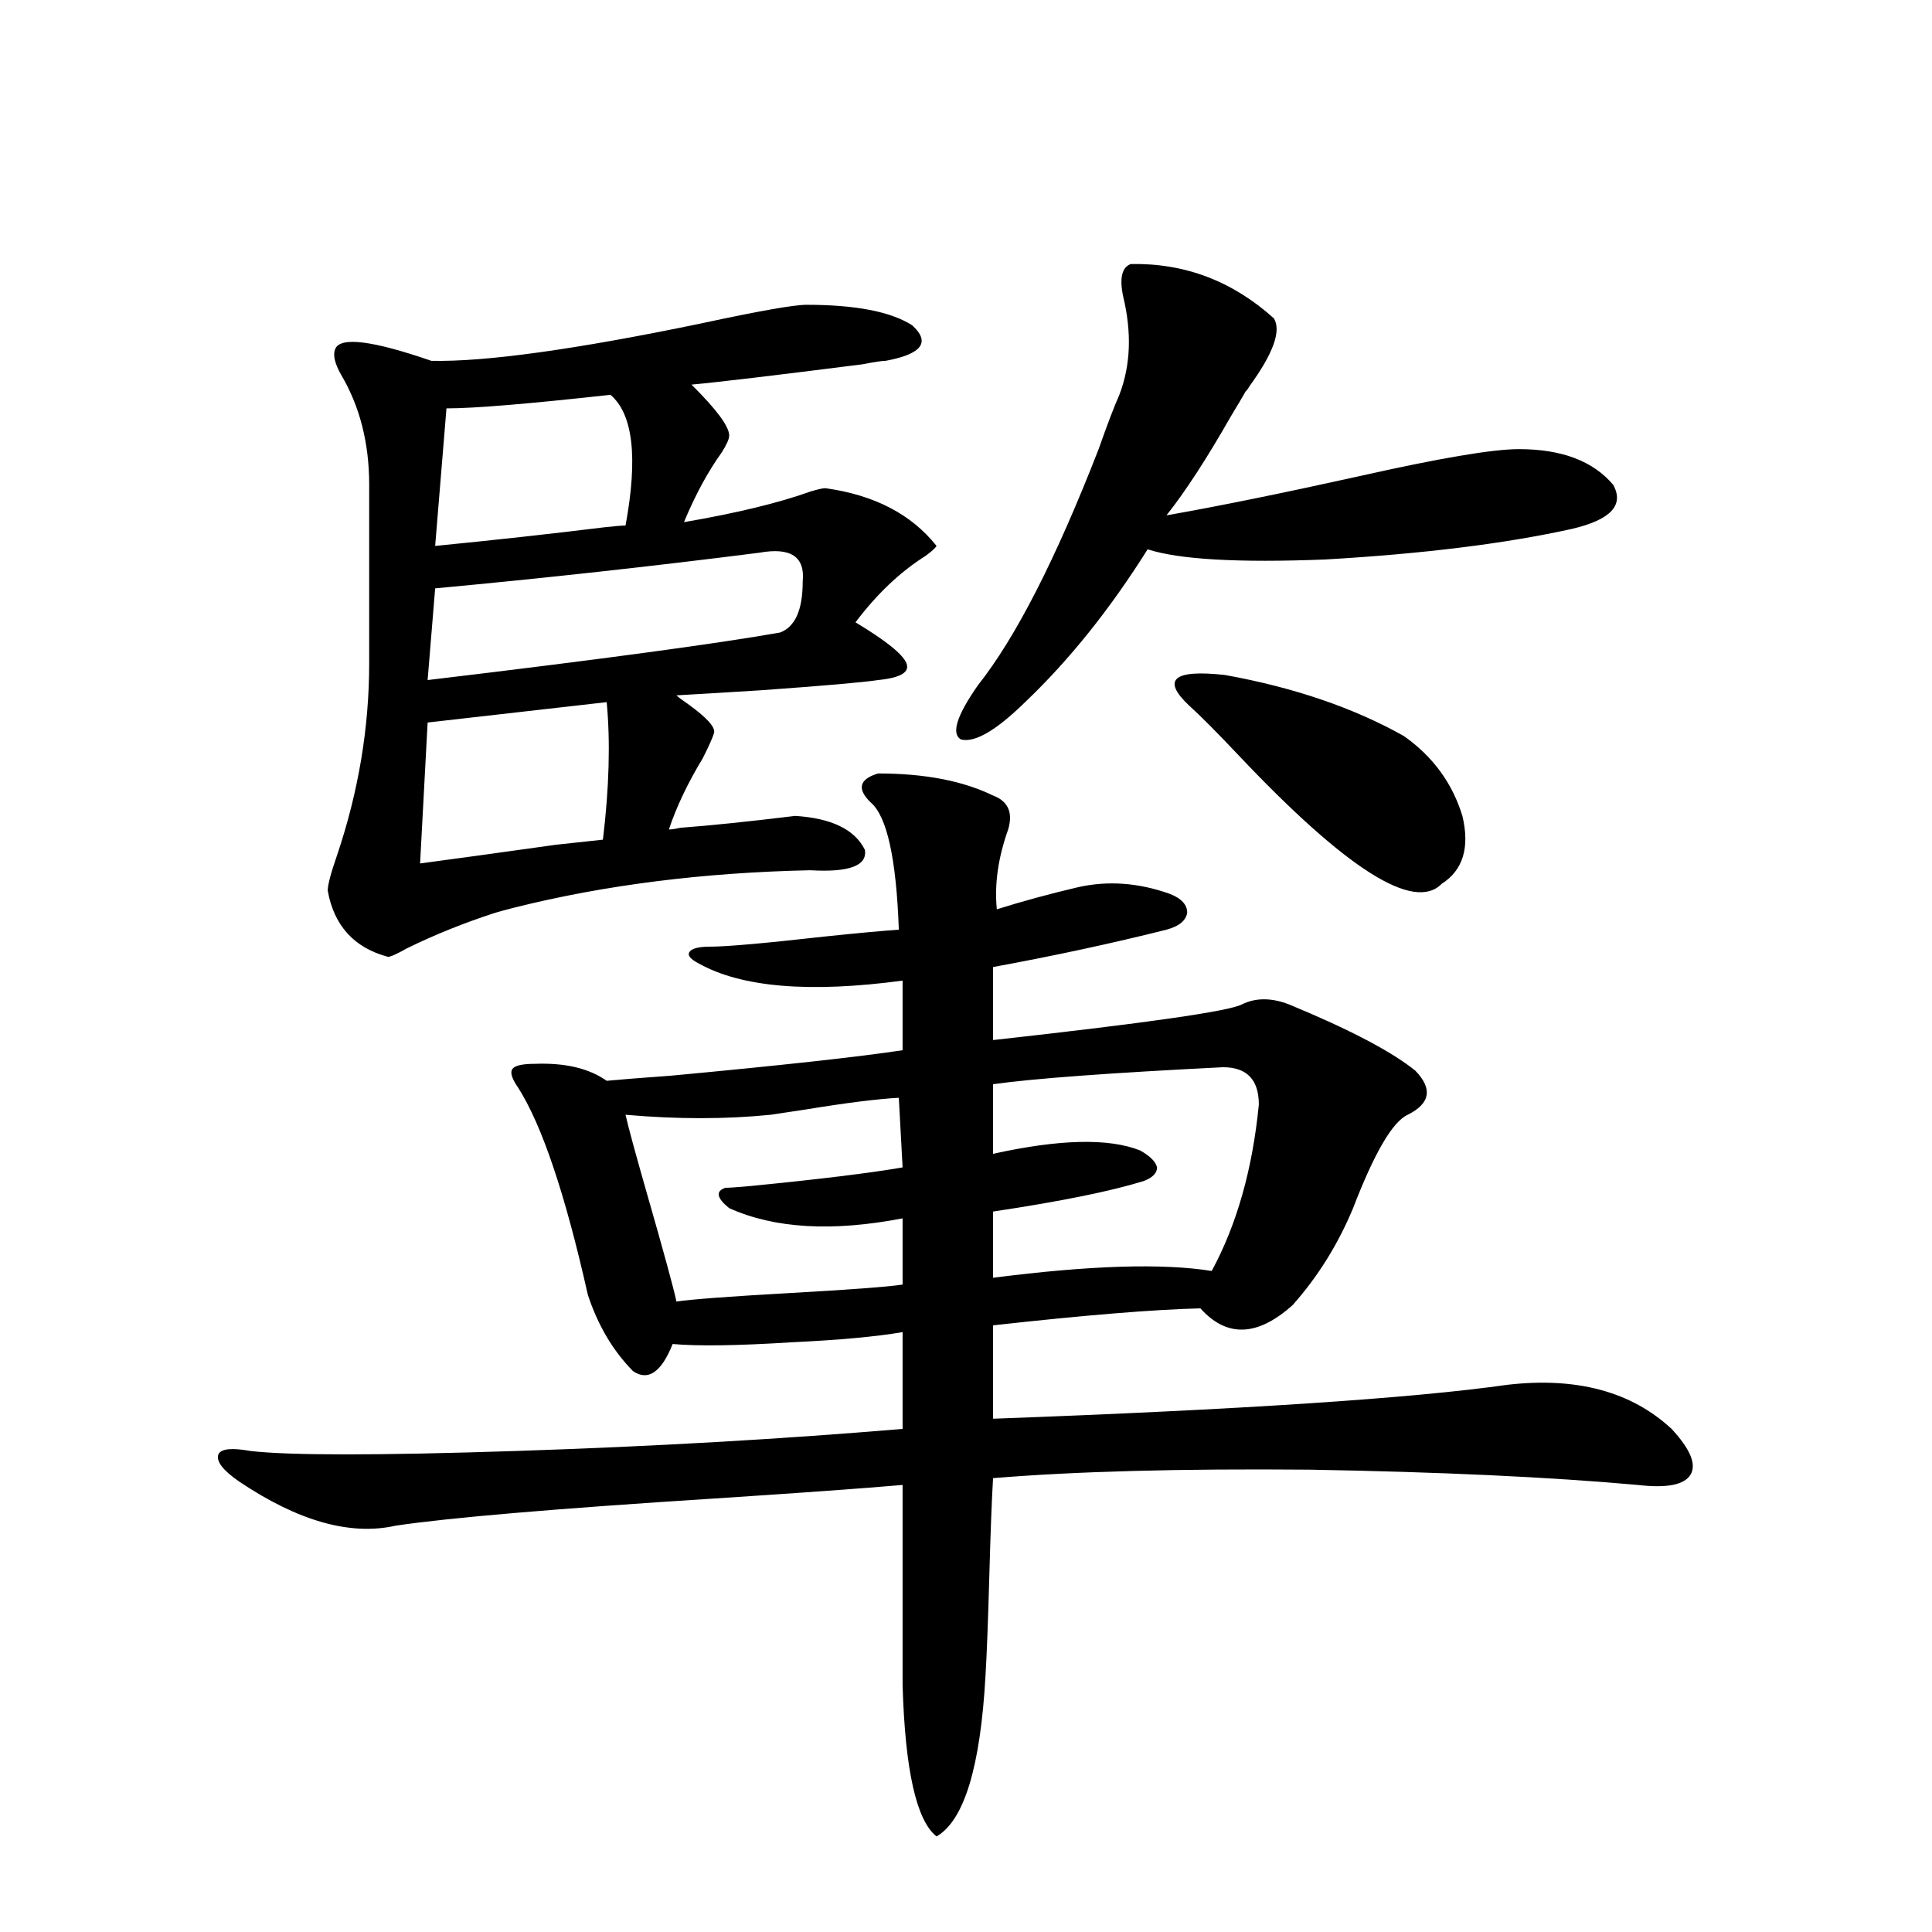
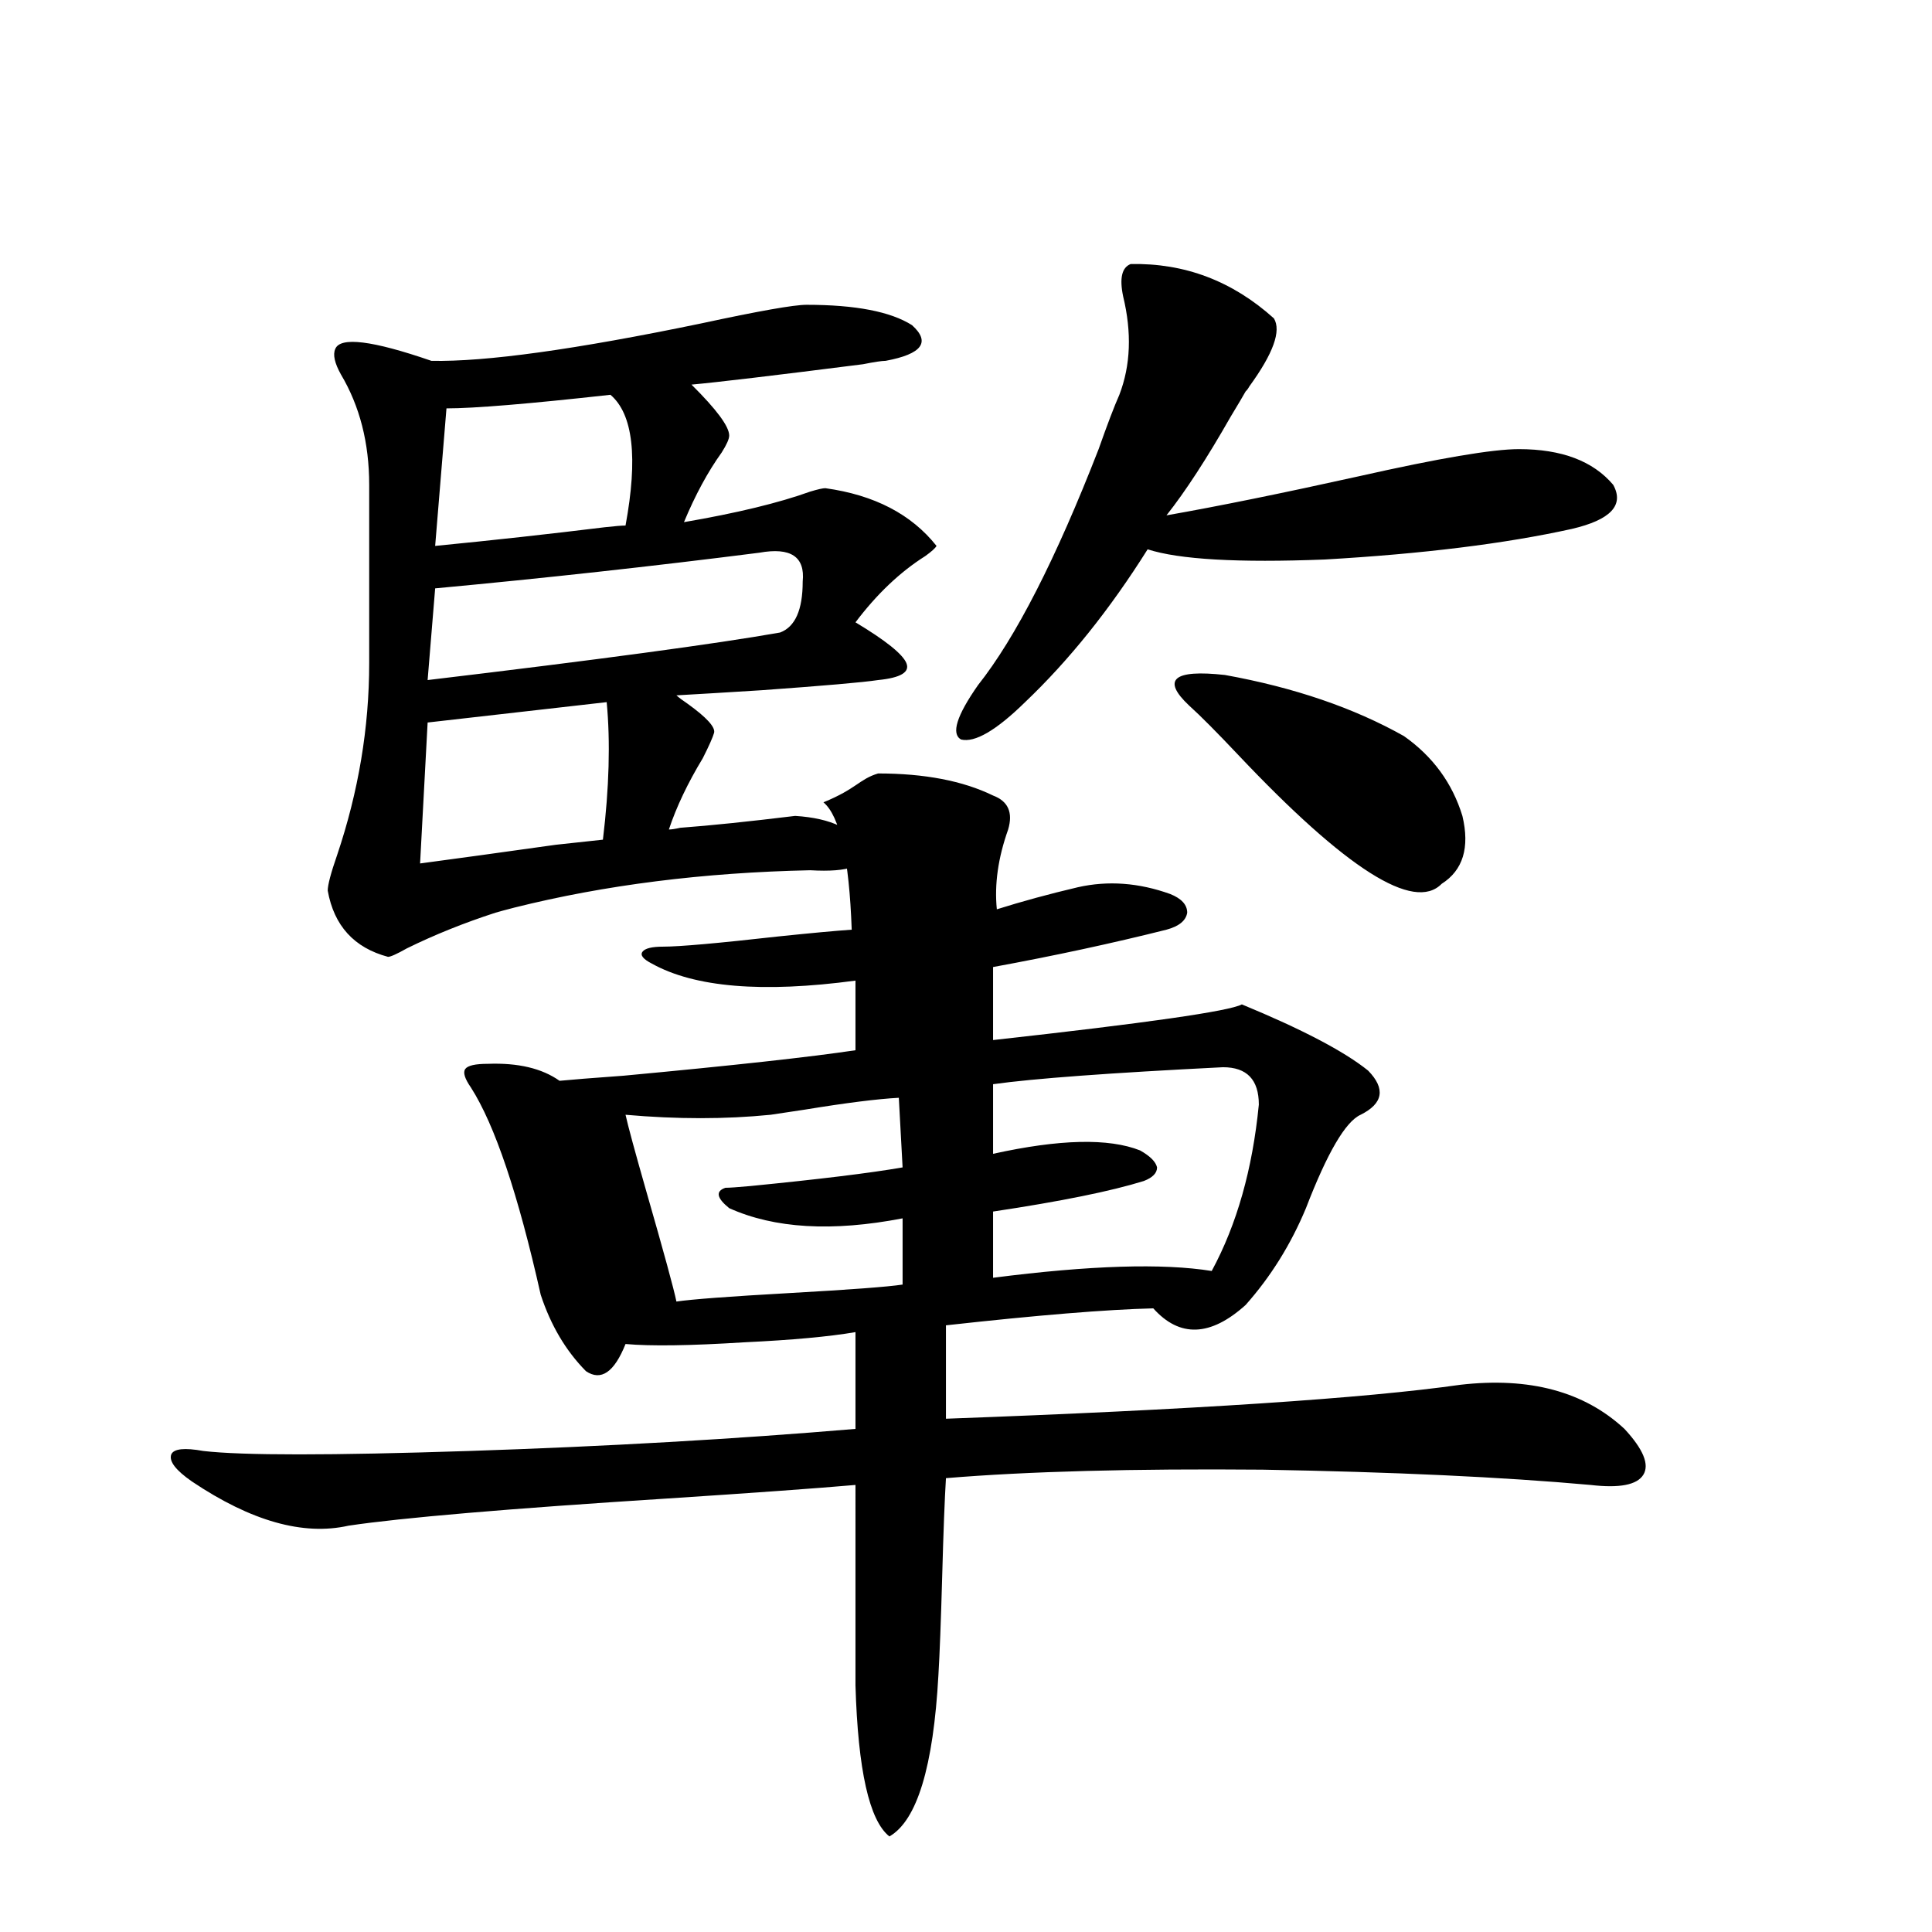
<svg xmlns="http://www.w3.org/2000/svg" version="1.1" id="图层_1" x="0px" y="0px" width="1000px" height="1000px" viewBox="0 0 1000 1000" enable-background="new 0 0 1000 1000" xml:space="preserve">
-   <path d="M454.501,400.34c24.055,0,43.901,3.818,59.511,11.426c7.805,2.939,10.396,8.789,7.805,17.578  c-5.213,14.653-7.164,28.428-5.854,41.309c13.003-4.092,26.981-7.91,41.95-11.426c15.609-3.516,31.539-2.334,47.804,3.516  c5.854,2.349,8.78,5.576,8.78,9.668c-0.655,4.106-4.237,7.031-10.731,8.789c-27.972,7.031-57.895,13.486-89.754,19.336v37.793  c79.343-8.789,122.269-14.941,128.777-18.457c7.149-3.516,15.274-3.516,24.39,0c31.219,12.896,53.002,24.321,65.364,34.277  c9.101,9.38,7.805,17.002-3.902,22.852c-7.805,3.516-17.24,19.639-28.292,48.34c-7.805,18.76-18.216,35.459-31.219,50.098  c-18.216,16.411-34.146,17.002-47.804,1.758c-24.069,0.591-59.846,3.516-107.314,8.789v48.34  c128.122-4.683,216.9-10.547,266.335-17.578c35.762-4.092,64.054,3.516,84.876,22.852c9.756,10.547,13.003,18.457,9.756,23.73  c-3.262,5.273-12.362,7.031-27.316,5.273c-45.532-4.092-102.116-6.729-169.752-7.91c-66.995-0.576-121.628,0.879-163.898,4.395  c-0.655,10.547-1.311,27.549-1.951,50.977c-0.655,23.429-1.311,40.43-1.951,50.977c-2.606,47.461-11.066,75.284-25.365,83.496  c-10.411-8.212-16.265-34.277-17.561-78.223V768.602c-20.167,1.758-52.682,4.106-97.559,7.031  c-82.604,5.273-137.558,9.971-164.874,14.063c-23.414,5.273-50.41-2.334-80.974-22.852c-8.46-5.85-12.042-10.547-10.731-14.063  c1.296-2.925,6.829-3.516,16.585-1.758c20.152,2.349,66.005,2.349,137.558,0c70.883-2.334,137.558-6.152,199.995-11.426V689.5  c-13.658,2.349-32.85,4.106-57.56,5.273c-27.972,1.758-48.459,2.061-61.462,0.879c-5.854,14.653-12.683,19.336-20.487,14.063  c-10.411-10.547-18.216-23.73-23.414-39.551c-11.707-52.144-23.749-87.891-36.097-107.227c-3.262-4.683-4.237-7.91-2.927-9.668  c1.296-1.758,5.198-2.637,11.707-2.637c15.609-0.576,27.957,2.349,37.072,8.789c5.854-0.576,16.905-1.455,33.17-2.637  c56.584-5.273,96.583-9.668,119.997-13.184v-36.035c-48.139,6.455-83.26,3.516-105.363-8.789c-4.558-2.334-6.188-4.395-4.878-6.152  c1.296-1.758,4.878-2.637,10.731-2.637c8.445,0,28.292-1.758,59.511-5.273c16.905-1.758,29.588-2.925,38.048-3.516  c-1.311-36.914-6.188-58.887-14.634-65.918C443.435,408.25,444.745,403.279,454.501,400.34z M417.429,157.762  c25.365,0,43.566,3.516,54.633,10.547c9.756,8.789,5.198,14.941-13.658,18.457c-1.951,0-5.854,0.591-11.707,1.758  c-46.188,5.864-75.775,9.38-88.778,10.547c13.003,12.896,19.512,21.685,19.512,26.367c0,1.758-1.311,4.697-3.902,8.789  c-7.164,9.971-13.658,21.973-19.512,36.035c27.316-4.683,49.1-9.956,65.364-15.82c3.902-1.167,6.494-1.758,7.805-1.758  c25.365,3.516,44.542,13.486,57.56,29.883c-0.655,1.182-2.606,2.939-5.854,5.273c-13.018,8.213-25.045,19.639-36.097,34.277  c15.609,9.38,24.39,16.411,26.341,21.094c1.951,4.697-2.927,7.622-14.634,8.789c-7.805,1.182-27.972,2.939-60.486,5.273  c-18.871,1.182-33.505,2.061-43.901,2.637c1.296,1.182,3.247,2.637,5.854,4.395c9.756,7.031,14.299,12.017,13.658,14.941  c-0.655,2.349-2.606,6.743-5.854,13.184c-7.805,12.896-13.658,25.2-17.561,36.914c1.296,0,3.247-0.288,5.854-0.879  c15.609-1.167,35.441-3.213,59.511-6.152c18.856,1.182,30.884,7.031,36.097,17.578c1.296,8.213-8.14,11.729-28.292,10.547  c-55.288,1.182-106.339,7.622-153.167,19.336c-4.558,1.182-7.805,2.061-9.756,2.637c-16.265,5.273-31.554,11.426-45.853,18.457  c-5.213,2.939-8.46,4.395-9.756,4.395c-17.561-4.683-27.972-16.108-31.219-34.277c0-2.925,1.616-9.077,4.878-18.457  c11.052-32.808,16.585-65.918,16.585-99.316v-92.285c0-21.67-4.878-40.718-14.634-57.129c-3.262-5.85-4.237-10.244-2.927-13.184  c2.592-6.44,19.177-4.395,49.755,6.152c27.957,0.591,74.465-5.85,139.509-19.336C392.704,160.989,410.92,157.762,417.429,157.762z   M217.434,446.922c17.561-2.334,40.975-5.562,70.242-9.668c11.052-1.167,19.177-2.046,24.39-2.637  c3.247-26.943,3.902-50.674,1.951-71.191l-92.681,10.547L217.434,446.922z M393.039,286.082  c-55.288,7.031-111.217,13.184-167.801,18.457L221.336,352c88.443-10.547,149.265-18.745,182.435-24.609  c7.805-2.925,11.707-11.714,11.707-26.367C416.773,288.143,409.289,283.157,393.039,286.082z M231.092,211.375l-5.854,71.191  c29.908-2.925,59.176-6.152,87.803-9.668c5.198-0.576,8.78-0.879,10.731-0.879c6.494-35.156,3.902-57.705-7.805-67.676  C273.683,209.041,245.391,211.375,231.092,211.375z M398.893,577c-23.414,2.349-48.459,2.349-75.12,0  c1.296,5.864,4.878,19.048,10.731,39.551c9.101,31.641,14.299,50.688,15.609,57.129c7.805-1.167,27.316-2.637,58.535-4.395  s50.73-3.213,58.535-4.395v-34.277c-36.432,7.031-66.34,5.273-89.754-5.273c-6.509-5.273-7.164-8.789-1.951-10.547  c1.951,0,6.174-0.288,12.683-0.879c35.762-3.516,62.103-6.729,79.022-9.668l-1.951-36.035c-11.066,0.591-27.316,2.637-48.779,6.152  C408.648,575.545,402.795,576.424,398.893,577z M585.229,136.668c27.957-0.576,52.682,8.789,74.145,28.125  c3.902,6.455-0.335,18.169-12.683,35.156c-0.655,1.182-1.311,2.061-1.951,2.637c-1.311,2.349-3.902,6.743-7.805,13.184  c-12.362,21.685-23.414,38.672-33.17,50.977c26.661-4.683,59.831-11.426,99.51-20.215c41.615-9.365,69.267-14.063,82.925-14.063  c22.104,0,38.368,6.152,48.779,18.457c5.854,10.547-1.311,18.169-21.463,22.852c-34.48,7.622-77.071,12.896-127.802,15.82  c-44.877,1.758-75.455,0-91.705-5.273c-19.512,31.064-40.654,57.432-63.413,79.102c-14.969,14.653-26.021,21.094-33.17,19.336  c-5.213-2.925-2.286-12.305,8.78-28.125c19.512-24.609,40.319-65.327,62.438-122.168c4.543-12.881,8.125-22.261,10.731-28.125  c5.854-15.229,6.494-32.217,1.951-50.977C579.376,144.002,580.672,138.426,585.229,136.668z M633.033,552.391  c-58.535,2.939-98.214,5.864-119.021,8.789v36.035c34.466-7.607,59.831-8.198,76.096-1.758c5.198,2.939,8.125,5.864,8.78,8.789  c0,2.939-2.286,5.273-6.829,7.031c-16.92,5.273-42.926,10.547-78.047,15.82v34.277c50.075-6.44,87.803-7.607,113.168-3.516  c13.003-24.019,21.128-52.734,24.39-86.133C651.569,558.846,645.381,552.391,633.033,552.391z M615.473,365.184  c-14.313-13.472-8.14-18.745,18.536-15.82c35.762,6.455,66.66,17.002,92.681,31.641c14.954,10.547,25.03,24.321,30.243,41.309  c3.902,16.411,0.32,28.125-10.731,35.156c-14.313,14.653-49.435-7.607-105.363-66.797  C629.771,378.958,621.326,370.457,615.473,365.184z" />
+   <path d="M454.501,400.34c24.055,0,43.901,3.818,59.511,11.426c7.805,2.939,10.396,8.789,7.805,17.578  c-5.213,14.653-7.164,28.428-5.854,41.309c13.003-4.092,26.981-7.91,41.95-11.426c15.609-3.516,31.539-2.334,47.804,3.516  c5.854,2.349,8.78,5.576,8.78,9.668c-0.655,4.106-4.237,7.031-10.731,8.789c-27.972,7.031-57.895,13.486-89.754,19.336v37.793  c79.343-8.789,122.269-14.941,128.777-18.457c31.219,12.896,53.002,24.321,65.364,34.277  c9.101,9.38,7.805,17.002-3.902,22.852c-7.805,3.516-17.24,19.639-28.292,48.34c-7.805,18.76-18.216,35.459-31.219,50.098  c-18.216,16.411-34.146,17.002-47.804,1.758c-24.069,0.591-59.846,3.516-107.314,8.789v48.34  c128.122-4.683,216.9-10.547,266.335-17.578c35.762-4.092,64.054,3.516,84.876,22.852c9.756,10.547,13.003,18.457,9.756,23.73  c-3.262,5.273-12.362,7.031-27.316,5.273c-45.532-4.092-102.116-6.729-169.752-7.91c-66.995-0.576-121.628,0.879-163.898,4.395  c-0.655,10.547-1.311,27.549-1.951,50.977c-0.655,23.429-1.311,40.43-1.951,50.977c-2.606,47.461-11.066,75.284-25.365,83.496  c-10.411-8.212-16.265-34.277-17.561-78.223V768.602c-20.167,1.758-52.682,4.106-97.559,7.031  c-82.604,5.273-137.558,9.971-164.874,14.063c-23.414,5.273-50.41-2.334-80.974-22.852c-8.46-5.85-12.042-10.547-10.731-14.063  c1.296-2.925,6.829-3.516,16.585-1.758c20.152,2.349,66.005,2.349,137.558,0c70.883-2.334,137.558-6.152,199.995-11.426V689.5  c-13.658,2.349-32.85,4.106-57.56,5.273c-27.972,1.758-48.459,2.061-61.462,0.879c-5.854,14.653-12.683,19.336-20.487,14.063  c-10.411-10.547-18.216-23.73-23.414-39.551c-11.707-52.144-23.749-87.891-36.097-107.227c-3.262-4.683-4.237-7.91-2.927-9.668  c1.296-1.758,5.198-2.637,11.707-2.637c15.609-0.576,27.957,2.349,37.072,8.789c5.854-0.576,16.905-1.455,33.17-2.637  c56.584-5.273,96.583-9.668,119.997-13.184v-36.035c-48.139,6.455-83.26,3.516-105.363-8.789c-4.558-2.334-6.188-4.395-4.878-6.152  c1.296-1.758,4.878-2.637,10.731-2.637c8.445,0,28.292-1.758,59.511-5.273c16.905-1.758,29.588-2.925,38.048-3.516  c-1.311-36.914-6.188-58.887-14.634-65.918C443.435,408.25,444.745,403.279,454.501,400.34z M417.429,157.762  c25.365,0,43.566,3.516,54.633,10.547c9.756,8.789,5.198,14.941-13.658,18.457c-1.951,0-5.854,0.591-11.707,1.758  c-46.188,5.864-75.775,9.38-88.778,10.547c13.003,12.896,19.512,21.685,19.512,26.367c0,1.758-1.311,4.697-3.902,8.789  c-7.164,9.971-13.658,21.973-19.512,36.035c27.316-4.683,49.1-9.956,65.364-15.82c3.902-1.167,6.494-1.758,7.805-1.758  c25.365,3.516,44.542,13.486,57.56,29.883c-0.655,1.182-2.606,2.939-5.854,5.273c-13.018,8.213-25.045,19.639-36.097,34.277  c15.609,9.38,24.39,16.411,26.341,21.094c1.951,4.697-2.927,7.622-14.634,8.789c-7.805,1.182-27.972,2.939-60.486,5.273  c-18.871,1.182-33.505,2.061-43.901,2.637c1.296,1.182,3.247,2.637,5.854,4.395c9.756,7.031,14.299,12.017,13.658,14.941  c-0.655,2.349-2.606,6.743-5.854,13.184c-7.805,12.896-13.658,25.2-17.561,36.914c1.296,0,3.247-0.288,5.854-0.879  c15.609-1.167,35.441-3.213,59.511-6.152c18.856,1.182,30.884,7.031,36.097,17.578c1.296,8.213-8.14,11.729-28.292,10.547  c-55.288,1.182-106.339,7.622-153.167,19.336c-4.558,1.182-7.805,2.061-9.756,2.637c-16.265,5.273-31.554,11.426-45.853,18.457  c-5.213,2.939-8.46,4.395-9.756,4.395c-17.561-4.683-27.972-16.108-31.219-34.277c0-2.925,1.616-9.077,4.878-18.457  c11.052-32.808,16.585-65.918,16.585-99.316v-92.285c0-21.67-4.878-40.718-14.634-57.129c-3.262-5.85-4.237-10.244-2.927-13.184  c2.592-6.44,19.177-4.395,49.755,6.152c27.957,0.591,74.465-5.85,139.509-19.336C392.704,160.989,410.92,157.762,417.429,157.762z   M217.434,446.922c17.561-2.334,40.975-5.562,70.242-9.668c11.052-1.167,19.177-2.046,24.39-2.637  c3.247-26.943,3.902-50.674,1.951-71.191l-92.681,10.547L217.434,446.922z M393.039,286.082  c-55.288,7.031-111.217,13.184-167.801,18.457L221.336,352c88.443-10.547,149.265-18.745,182.435-24.609  c7.805-2.925,11.707-11.714,11.707-26.367C416.773,288.143,409.289,283.157,393.039,286.082z M231.092,211.375l-5.854,71.191  c29.908-2.925,59.176-6.152,87.803-9.668c5.198-0.576,8.78-0.879,10.731-0.879c6.494-35.156,3.902-57.705-7.805-67.676  C273.683,209.041,245.391,211.375,231.092,211.375z M398.893,577c-23.414,2.349-48.459,2.349-75.12,0  c1.296,5.864,4.878,19.048,10.731,39.551c9.101,31.641,14.299,50.688,15.609,57.129c7.805-1.167,27.316-2.637,58.535-4.395  s50.73-3.213,58.535-4.395v-34.277c-36.432,7.031-66.34,5.273-89.754-5.273c-6.509-5.273-7.164-8.789-1.951-10.547  c1.951,0,6.174-0.288,12.683-0.879c35.762-3.516,62.103-6.729,79.022-9.668l-1.951-36.035c-11.066,0.591-27.316,2.637-48.779,6.152  C408.648,575.545,402.795,576.424,398.893,577z M585.229,136.668c27.957-0.576,52.682,8.789,74.145,28.125  c3.902,6.455-0.335,18.169-12.683,35.156c-0.655,1.182-1.311,2.061-1.951,2.637c-1.311,2.349-3.902,6.743-7.805,13.184  c-12.362,21.685-23.414,38.672-33.17,50.977c26.661-4.683,59.831-11.426,99.51-20.215c41.615-9.365,69.267-14.063,82.925-14.063  c22.104,0,38.368,6.152,48.779,18.457c5.854,10.547-1.311,18.169-21.463,22.852c-34.48,7.622-77.071,12.896-127.802,15.82  c-44.877,1.758-75.455,0-91.705-5.273c-19.512,31.064-40.654,57.432-63.413,79.102c-14.969,14.653-26.021,21.094-33.17,19.336  c-5.213-2.925-2.286-12.305,8.78-28.125c19.512-24.609,40.319-65.327,62.438-122.168c4.543-12.881,8.125-22.261,10.731-28.125  c5.854-15.229,6.494-32.217,1.951-50.977C579.376,144.002,580.672,138.426,585.229,136.668z M633.033,552.391  c-58.535,2.939-98.214,5.864-119.021,8.789v36.035c34.466-7.607,59.831-8.198,76.096-1.758c5.198,2.939,8.125,5.864,8.78,8.789  c0,2.939-2.286,5.273-6.829,7.031c-16.92,5.273-42.926,10.547-78.047,15.82v34.277c50.075-6.44,87.803-7.607,113.168-3.516  c13.003-24.019,21.128-52.734,24.39-86.133C651.569,558.846,645.381,552.391,633.033,552.391z M615.473,365.184  c-14.313-13.472-8.14-18.745,18.536-15.82c35.762,6.455,66.66,17.002,92.681,31.641c14.954,10.547,25.03,24.321,30.243,41.309  c3.902,16.411,0.32,28.125-10.731,35.156c-14.313,14.653-49.435-7.607-105.363-66.797  C629.771,378.958,621.326,370.457,615.473,365.184z" />
</svg>